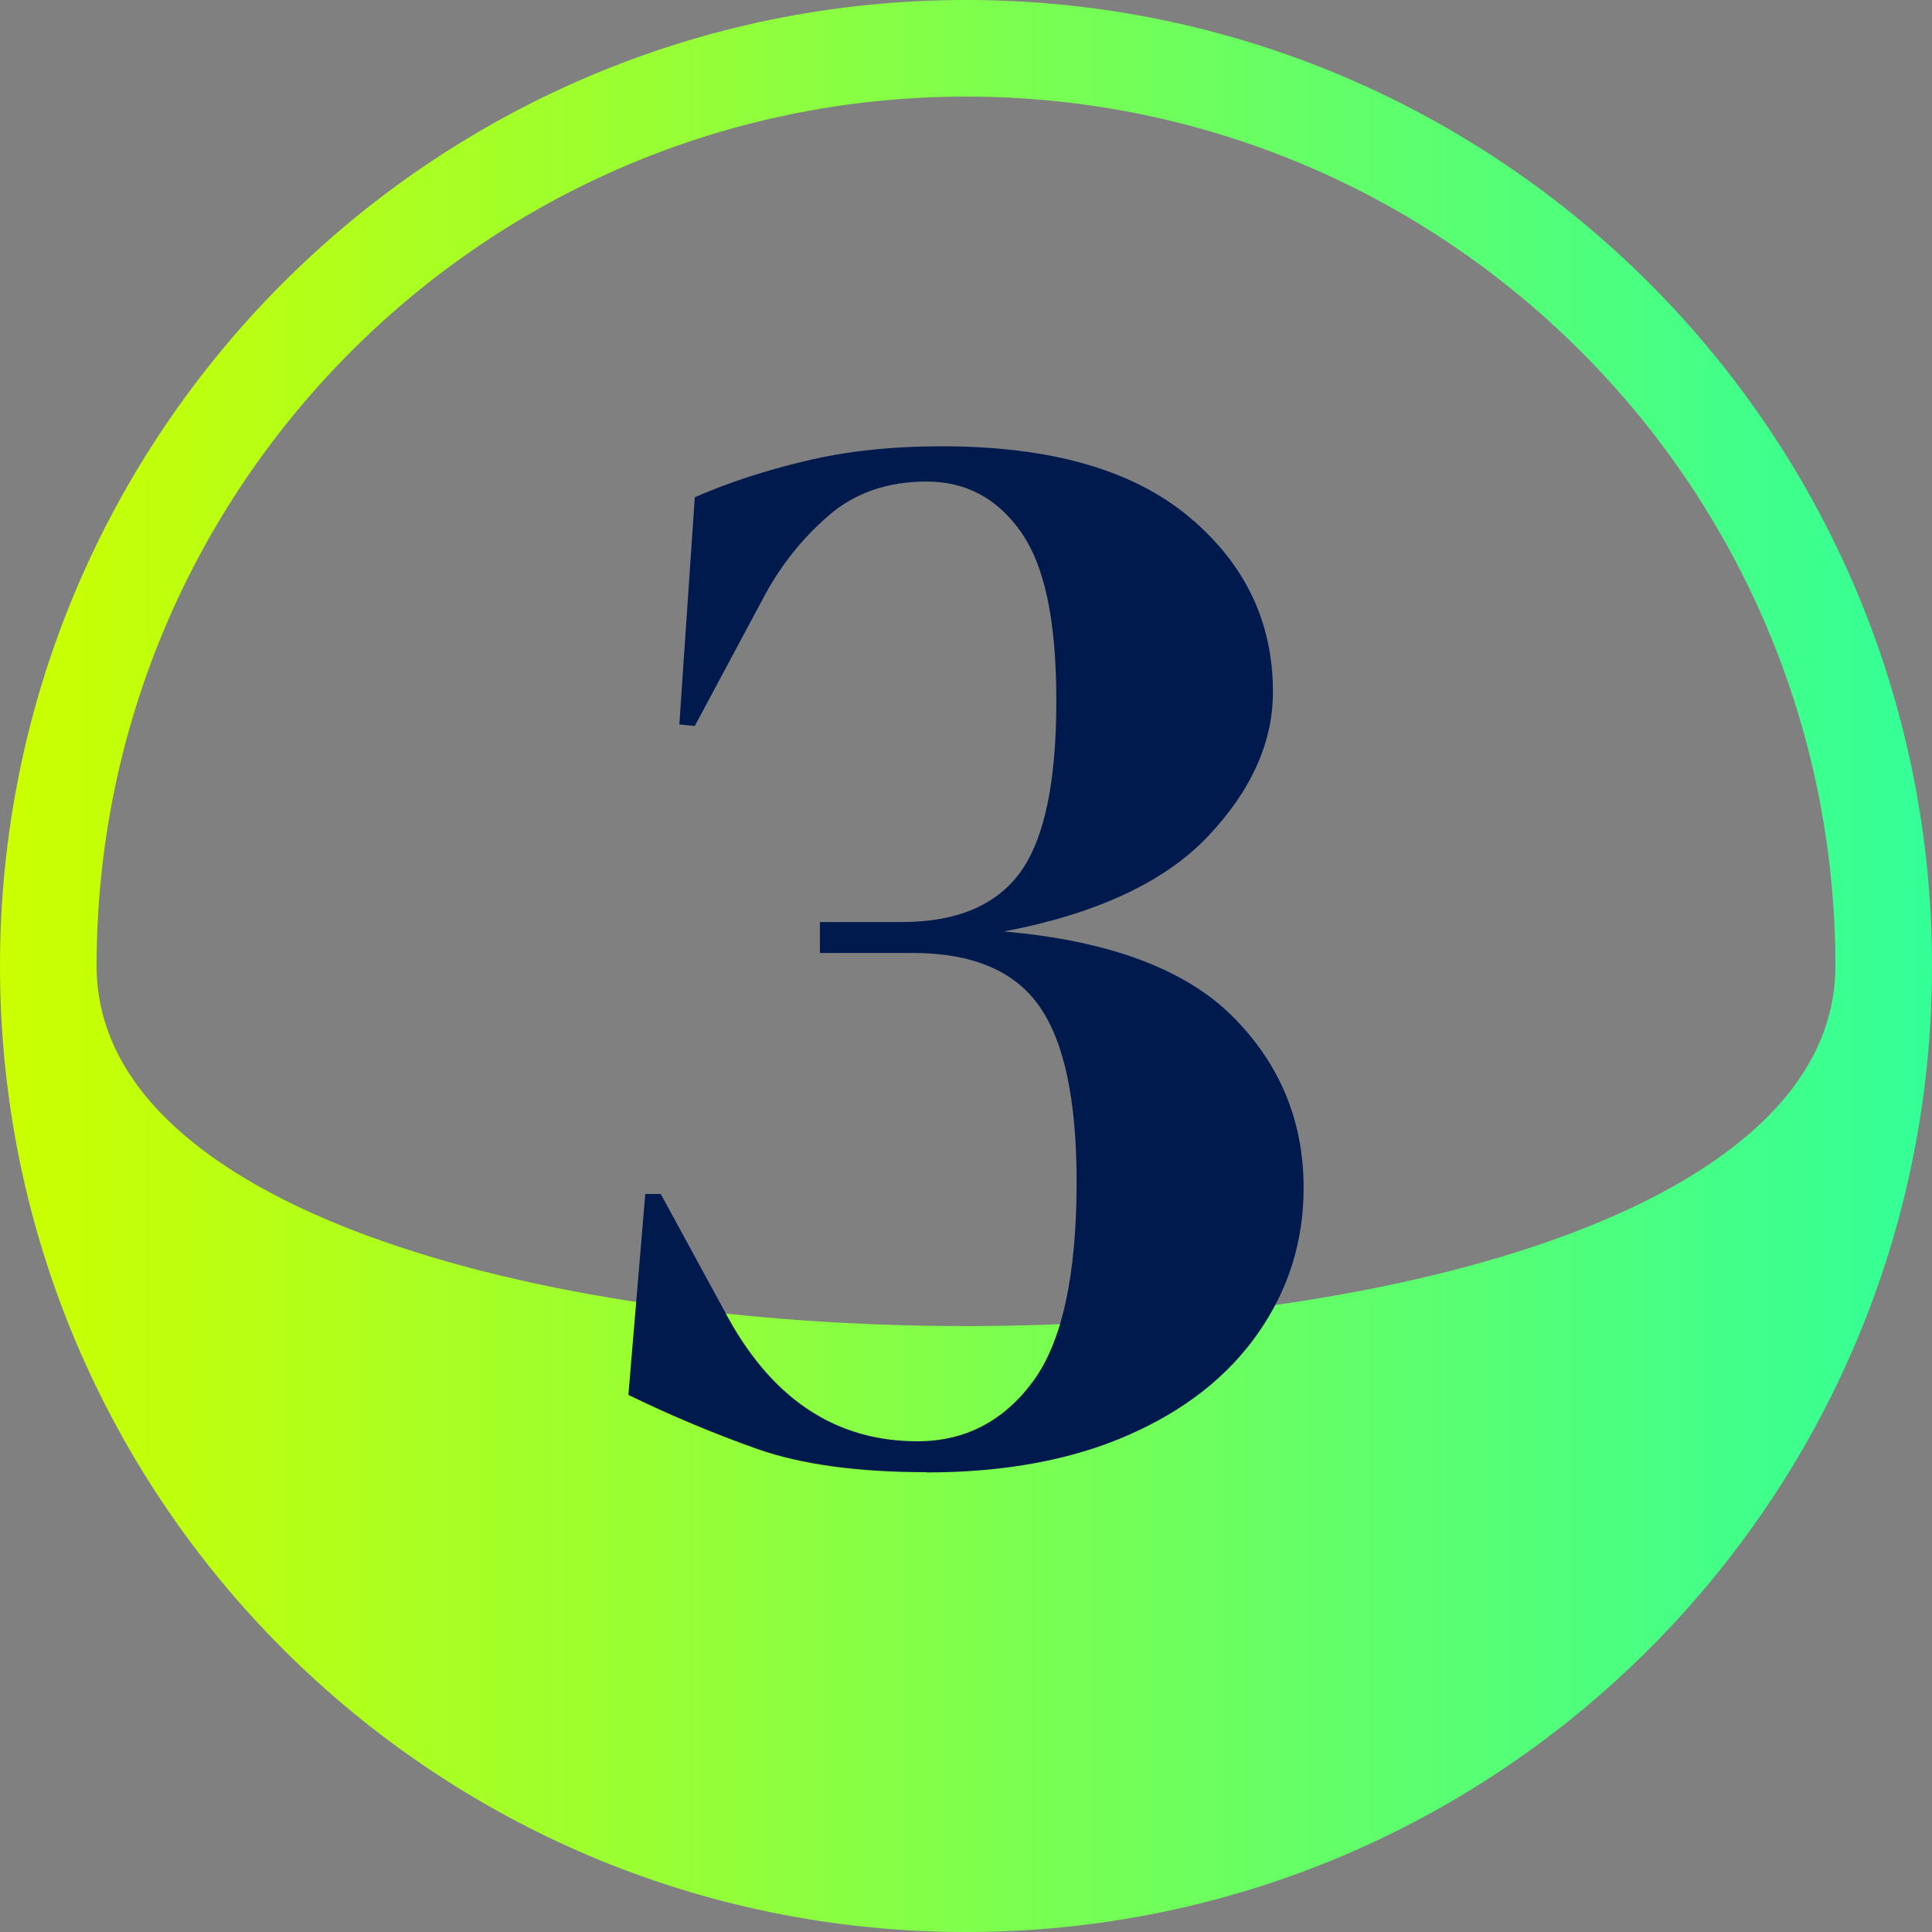
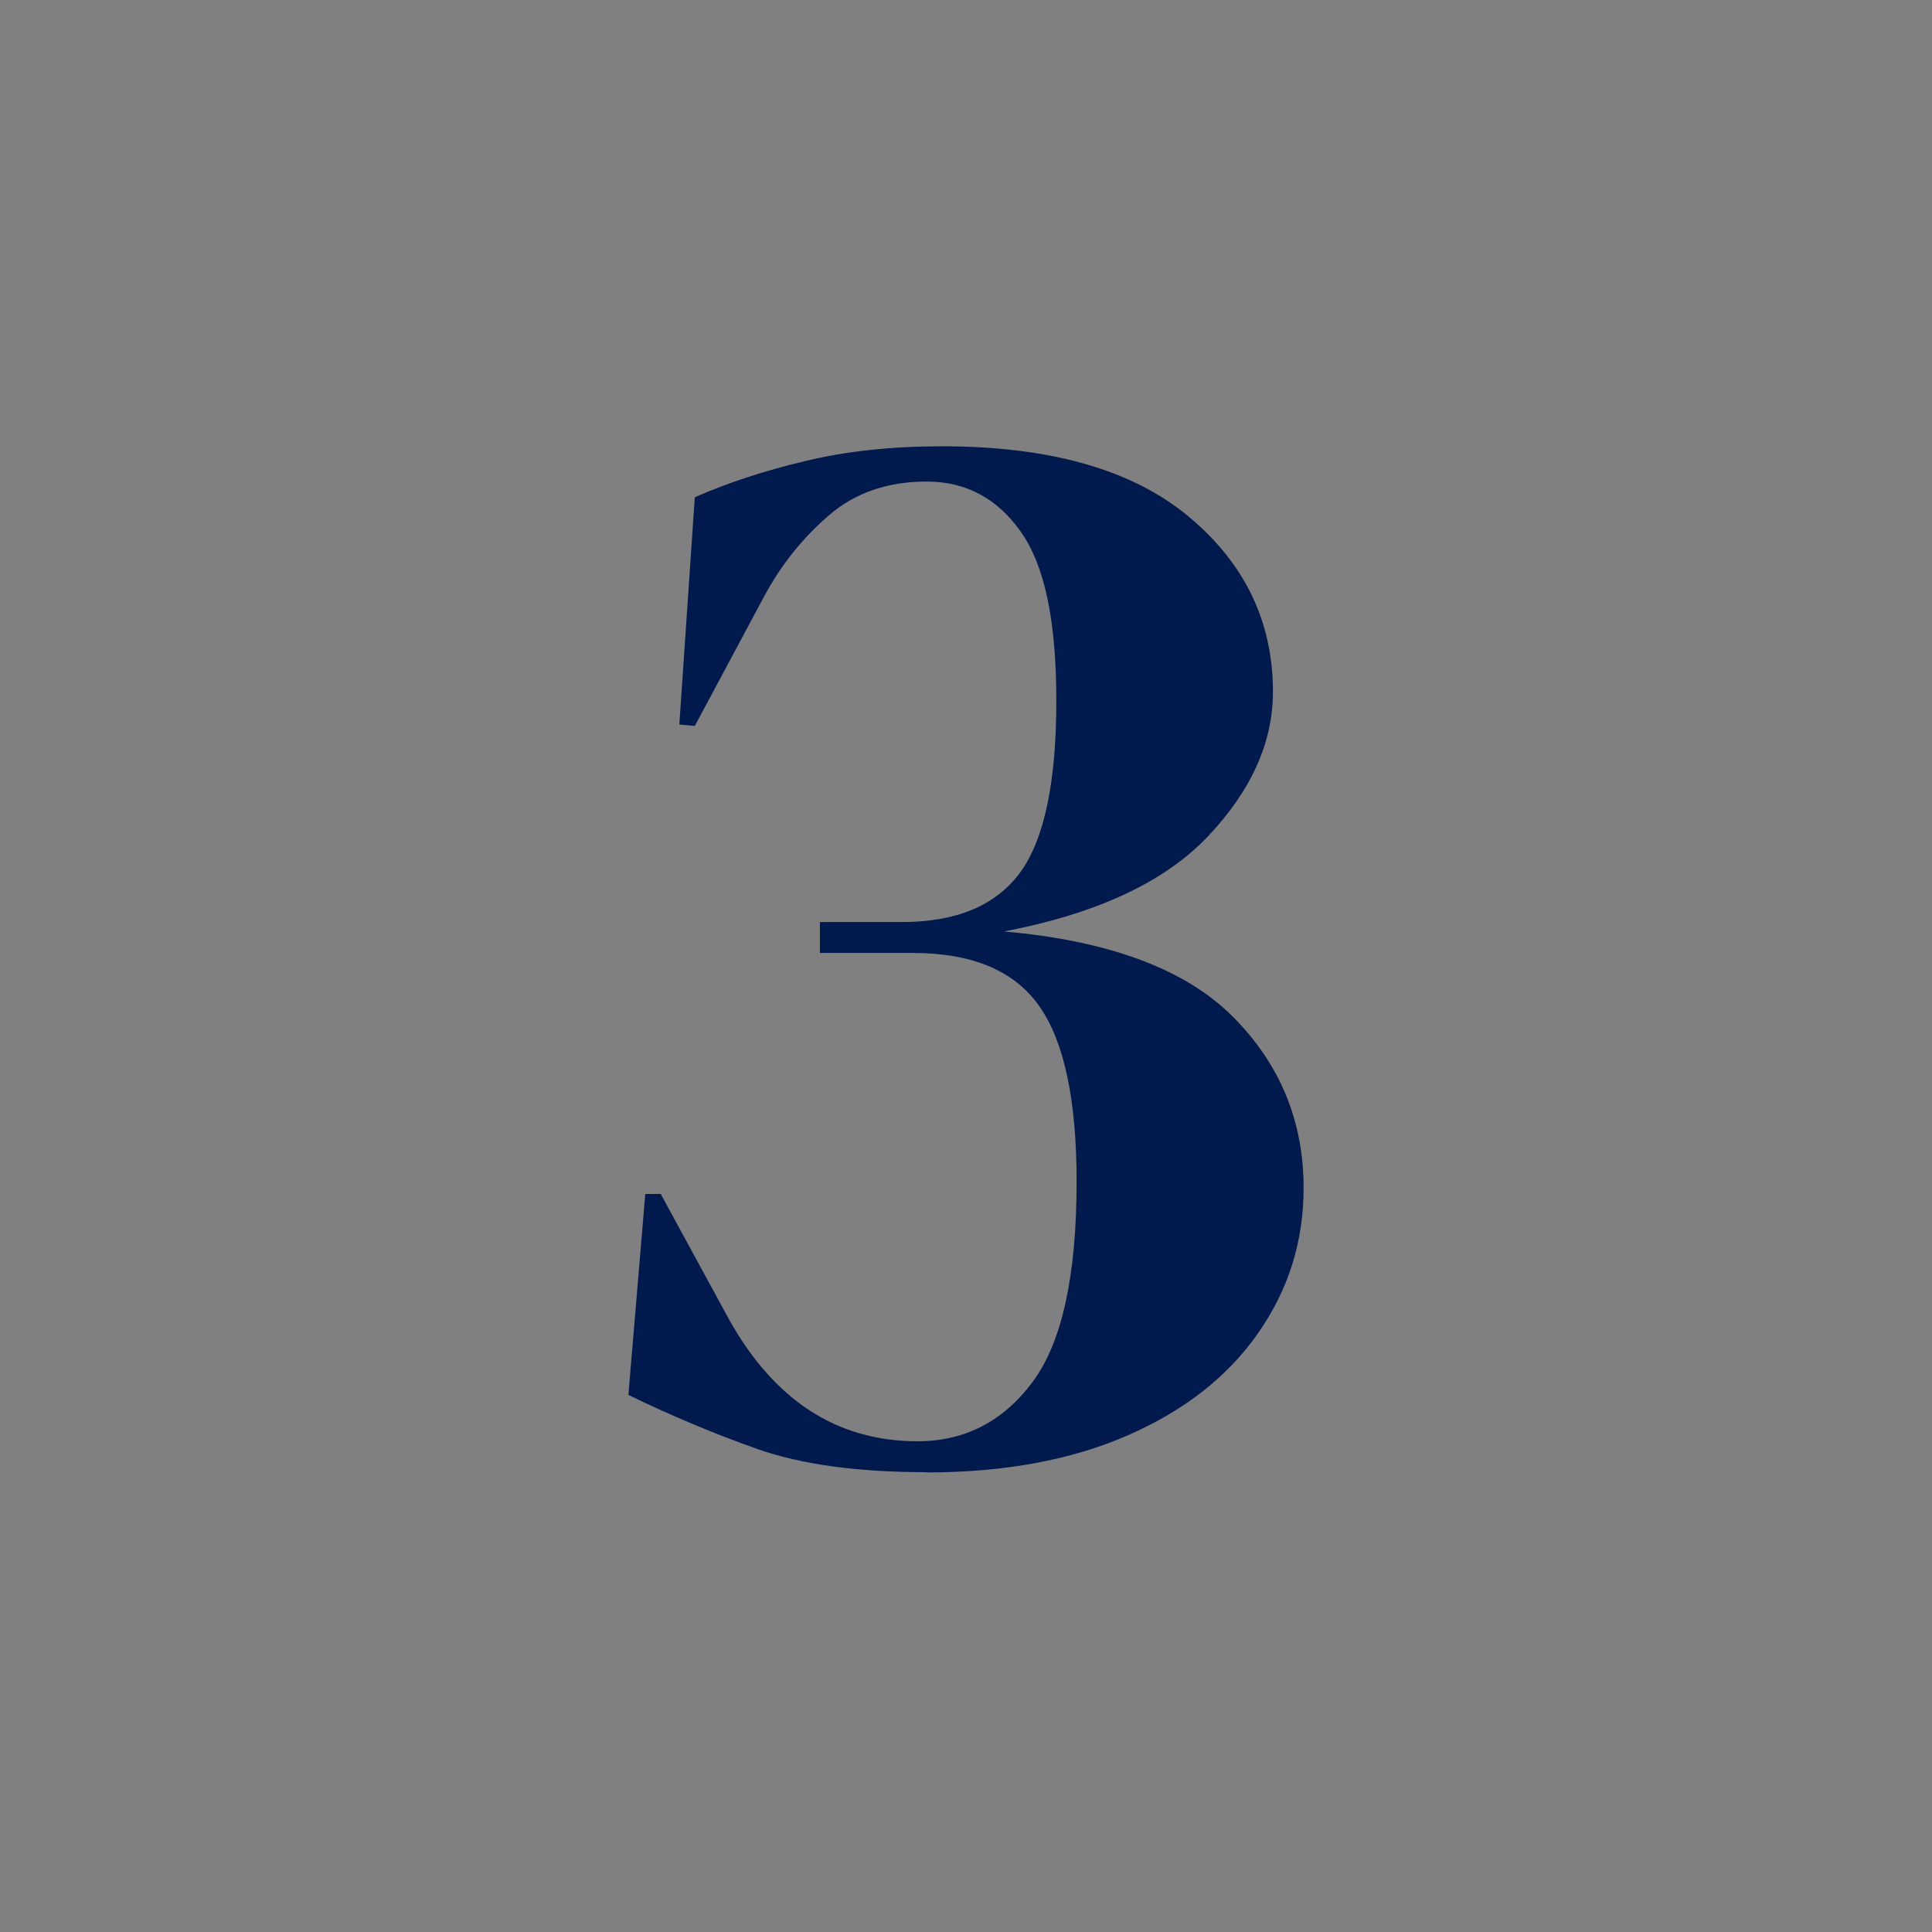
<svg xmlns="http://www.w3.org/2000/svg" id="c" viewBox="0 0 80 80">
  <rect x="0" y="0" width="80" height="80" fill="#808080" stroke="none" />
  <defs>
    <style>.n{fill:url(#d);}.o{fill:#001a4d;}</style>
    <linearGradient id="d" x1="0" y1="40" x2="80" y2="40" gradientTransform="translate(0 80) scale(1 -1)" gradientUnits="userSpaceOnUse">
      <stop offset="0" stop-color="#cf0" />
      <stop offset="1" stop-color="#33ff98" />
    </linearGradient>
  </defs>
-   <path id="e" class="n" d="M0,40C0,17.91,17.91,0,40,0s40,17.91,40,40-17.91,40-40,40S0,62.09,0,40Zm76,0c0-19.88-16.12-36-36-36S4,20.12,4,40s72,19.88,72,0Z" />
  <g id="f">
    <path id="g" class="o" d="M38.37,60.96c-2.86,0-5.19-.32-7.01-.96-1.81-.64-3.59-1.39-5.34-2.24l.7-8.32h.64l2.82,5.18c1.88,3.37,4.48,5.06,7.81,5.06,1.96,0,3.55-.82,4.77-2.46,1.22-1.64,1.82-4.41,1.82-8.29,0-3.37-.51-5.79-1.54-7.26s-2.77-2.21-5.25-2.21h-3.84v-1.28h3.39c2.26,0,3.89-.68,4.9-2.05,1-1.37,1.5-3.73,1.5-7.1s-.49-5.62-1.47-7.01c-.98-1.39-2.28-2.08-3.9-2.08s-2.98,.47-4.06,1.41c-1.09,.94-1.97,2.05-2.66,3.33l-2.88,5.38-.64-.06,.64-9.41c1.37-.6,2.89-1.1,4.58-1.5,1.69-.41,3.57-.61,5.66-.61,4.48,0,7.88,.97,10.21,2.91,2.33,1.94,3.49,4.36,3.49,7.26,0,2.09-.9,4.09-2.69,5.98s-4.61,3.21-8.45,3.94c4.35,.38,7.51,1.56,9.47,3.52,1.96,1.96,2.94,4.33,2.94,7.1,0,2.22-.63,4.22-1.89,6.02s-3.05,3.2-5.38,4.22c-2.33,1.02-5.11,1.54-8.35,1.54Z" />
  </g>
</svg>